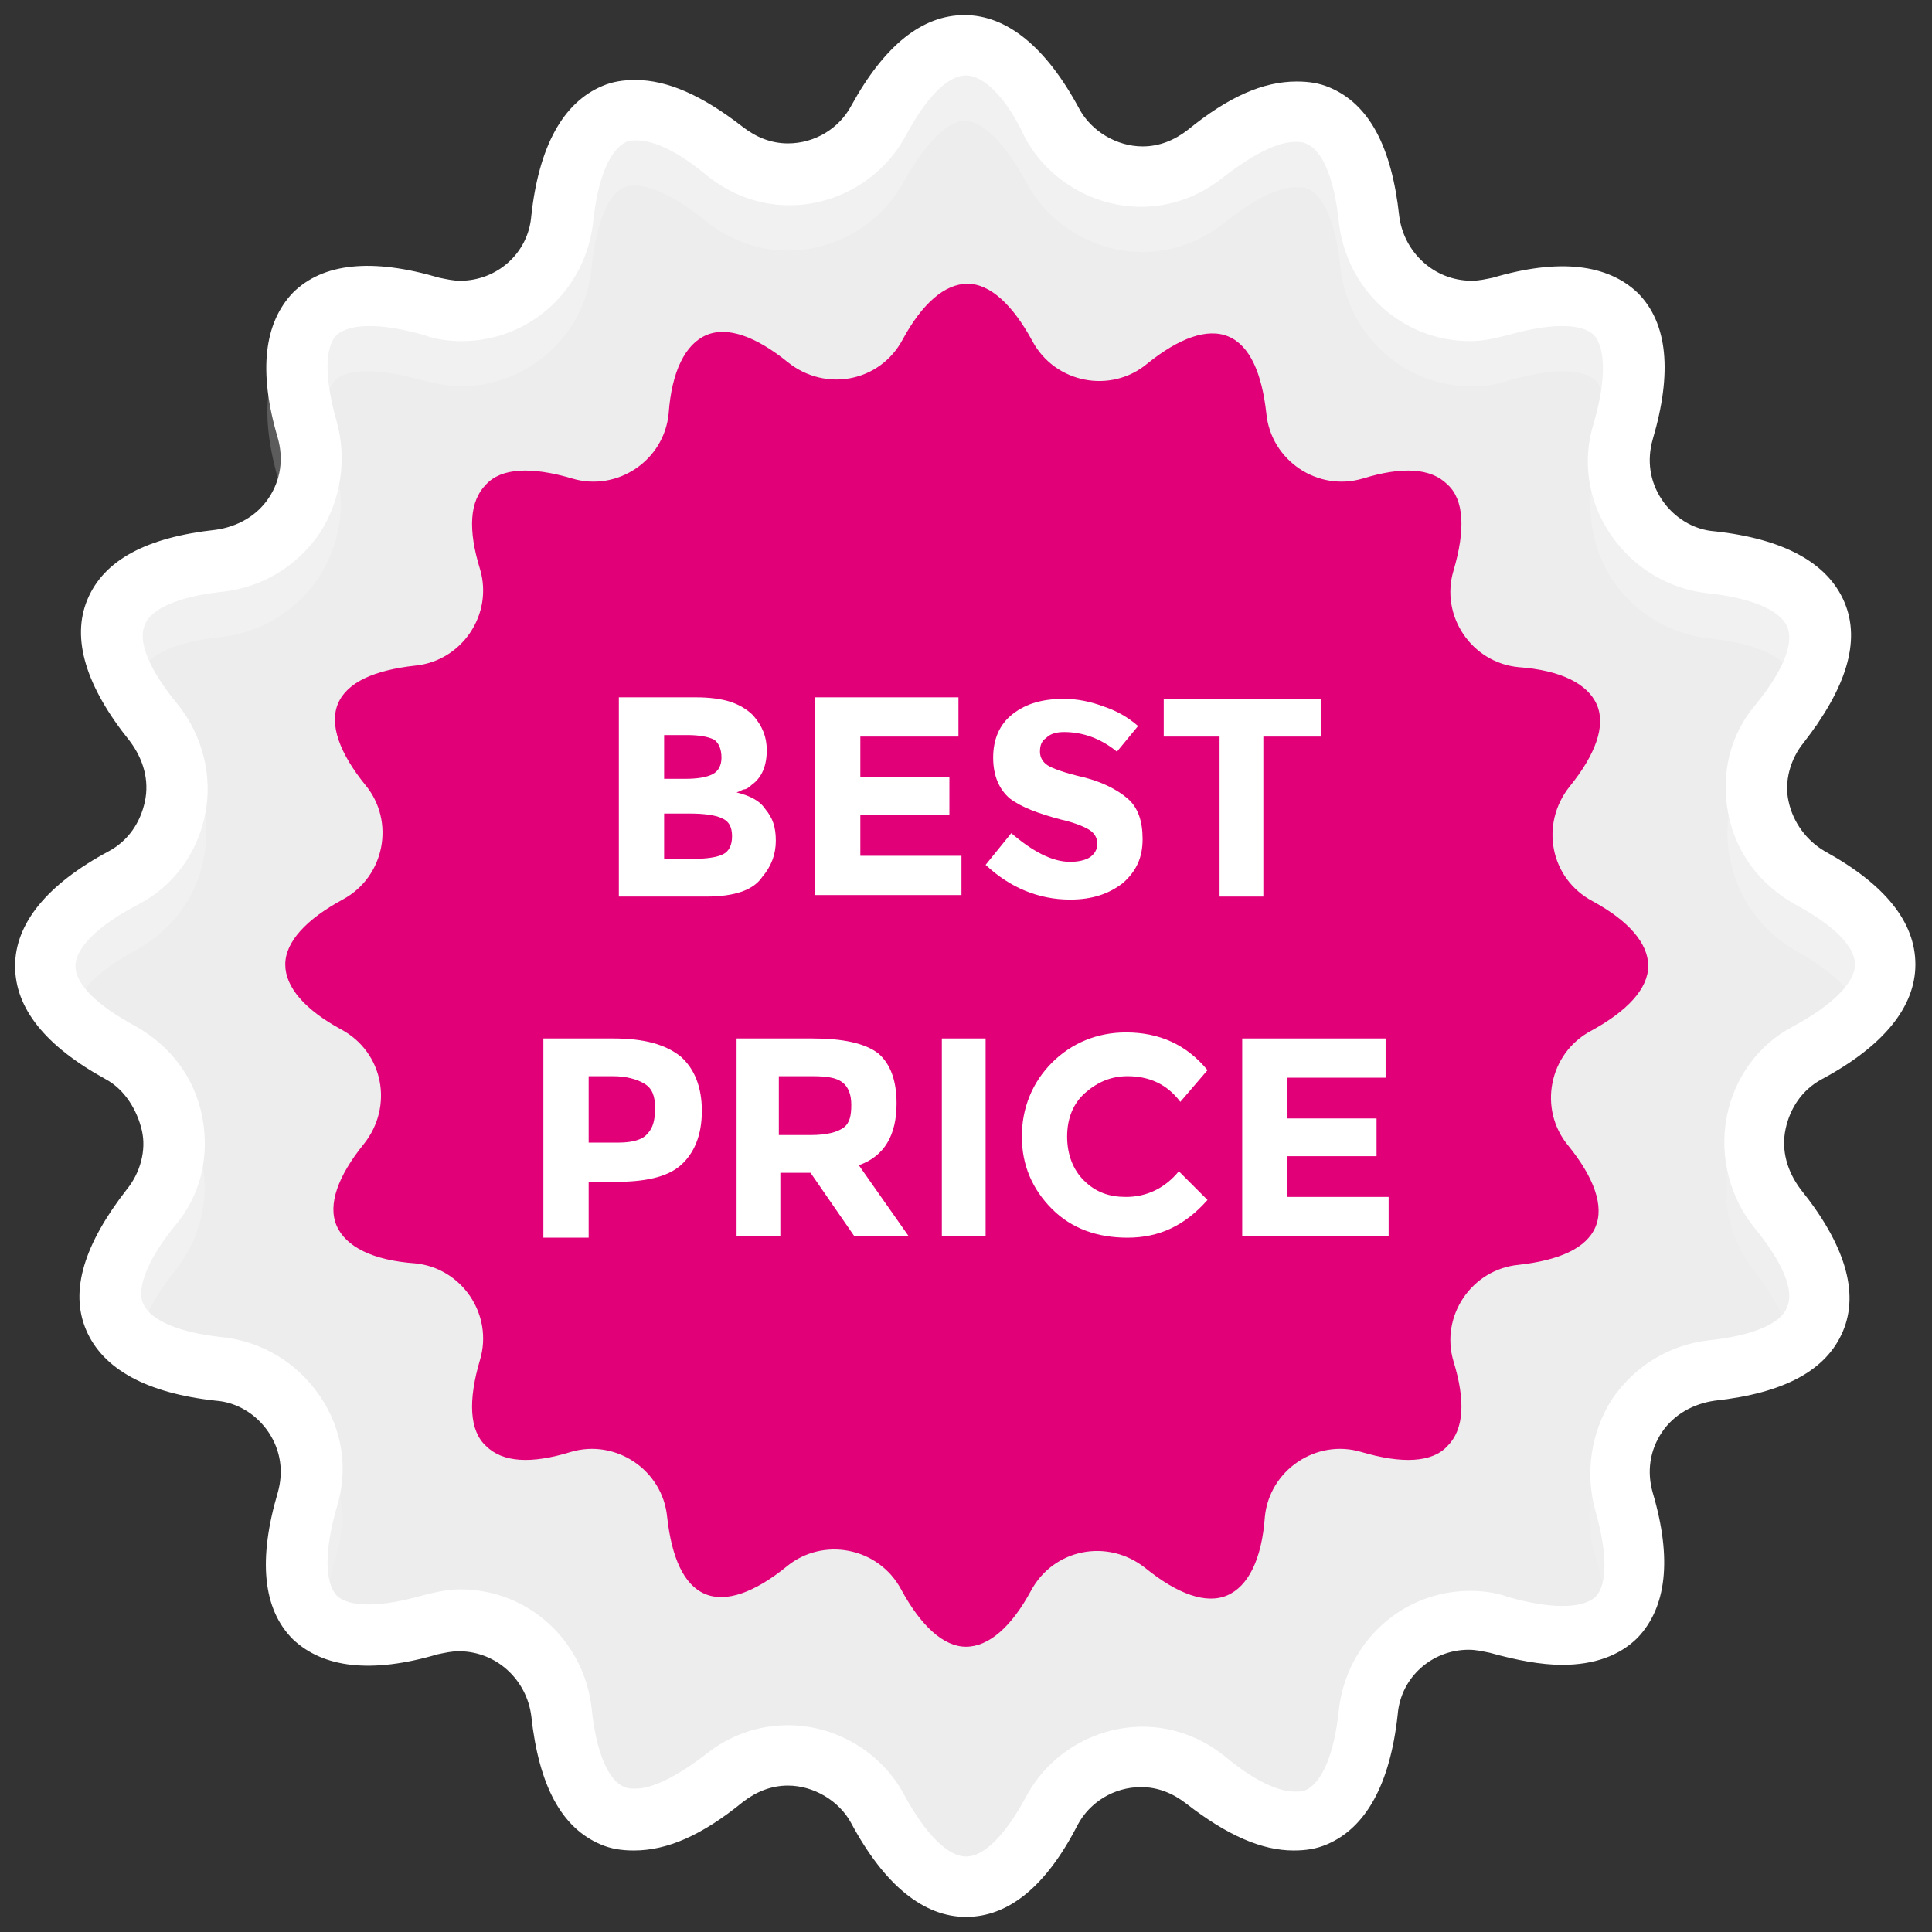
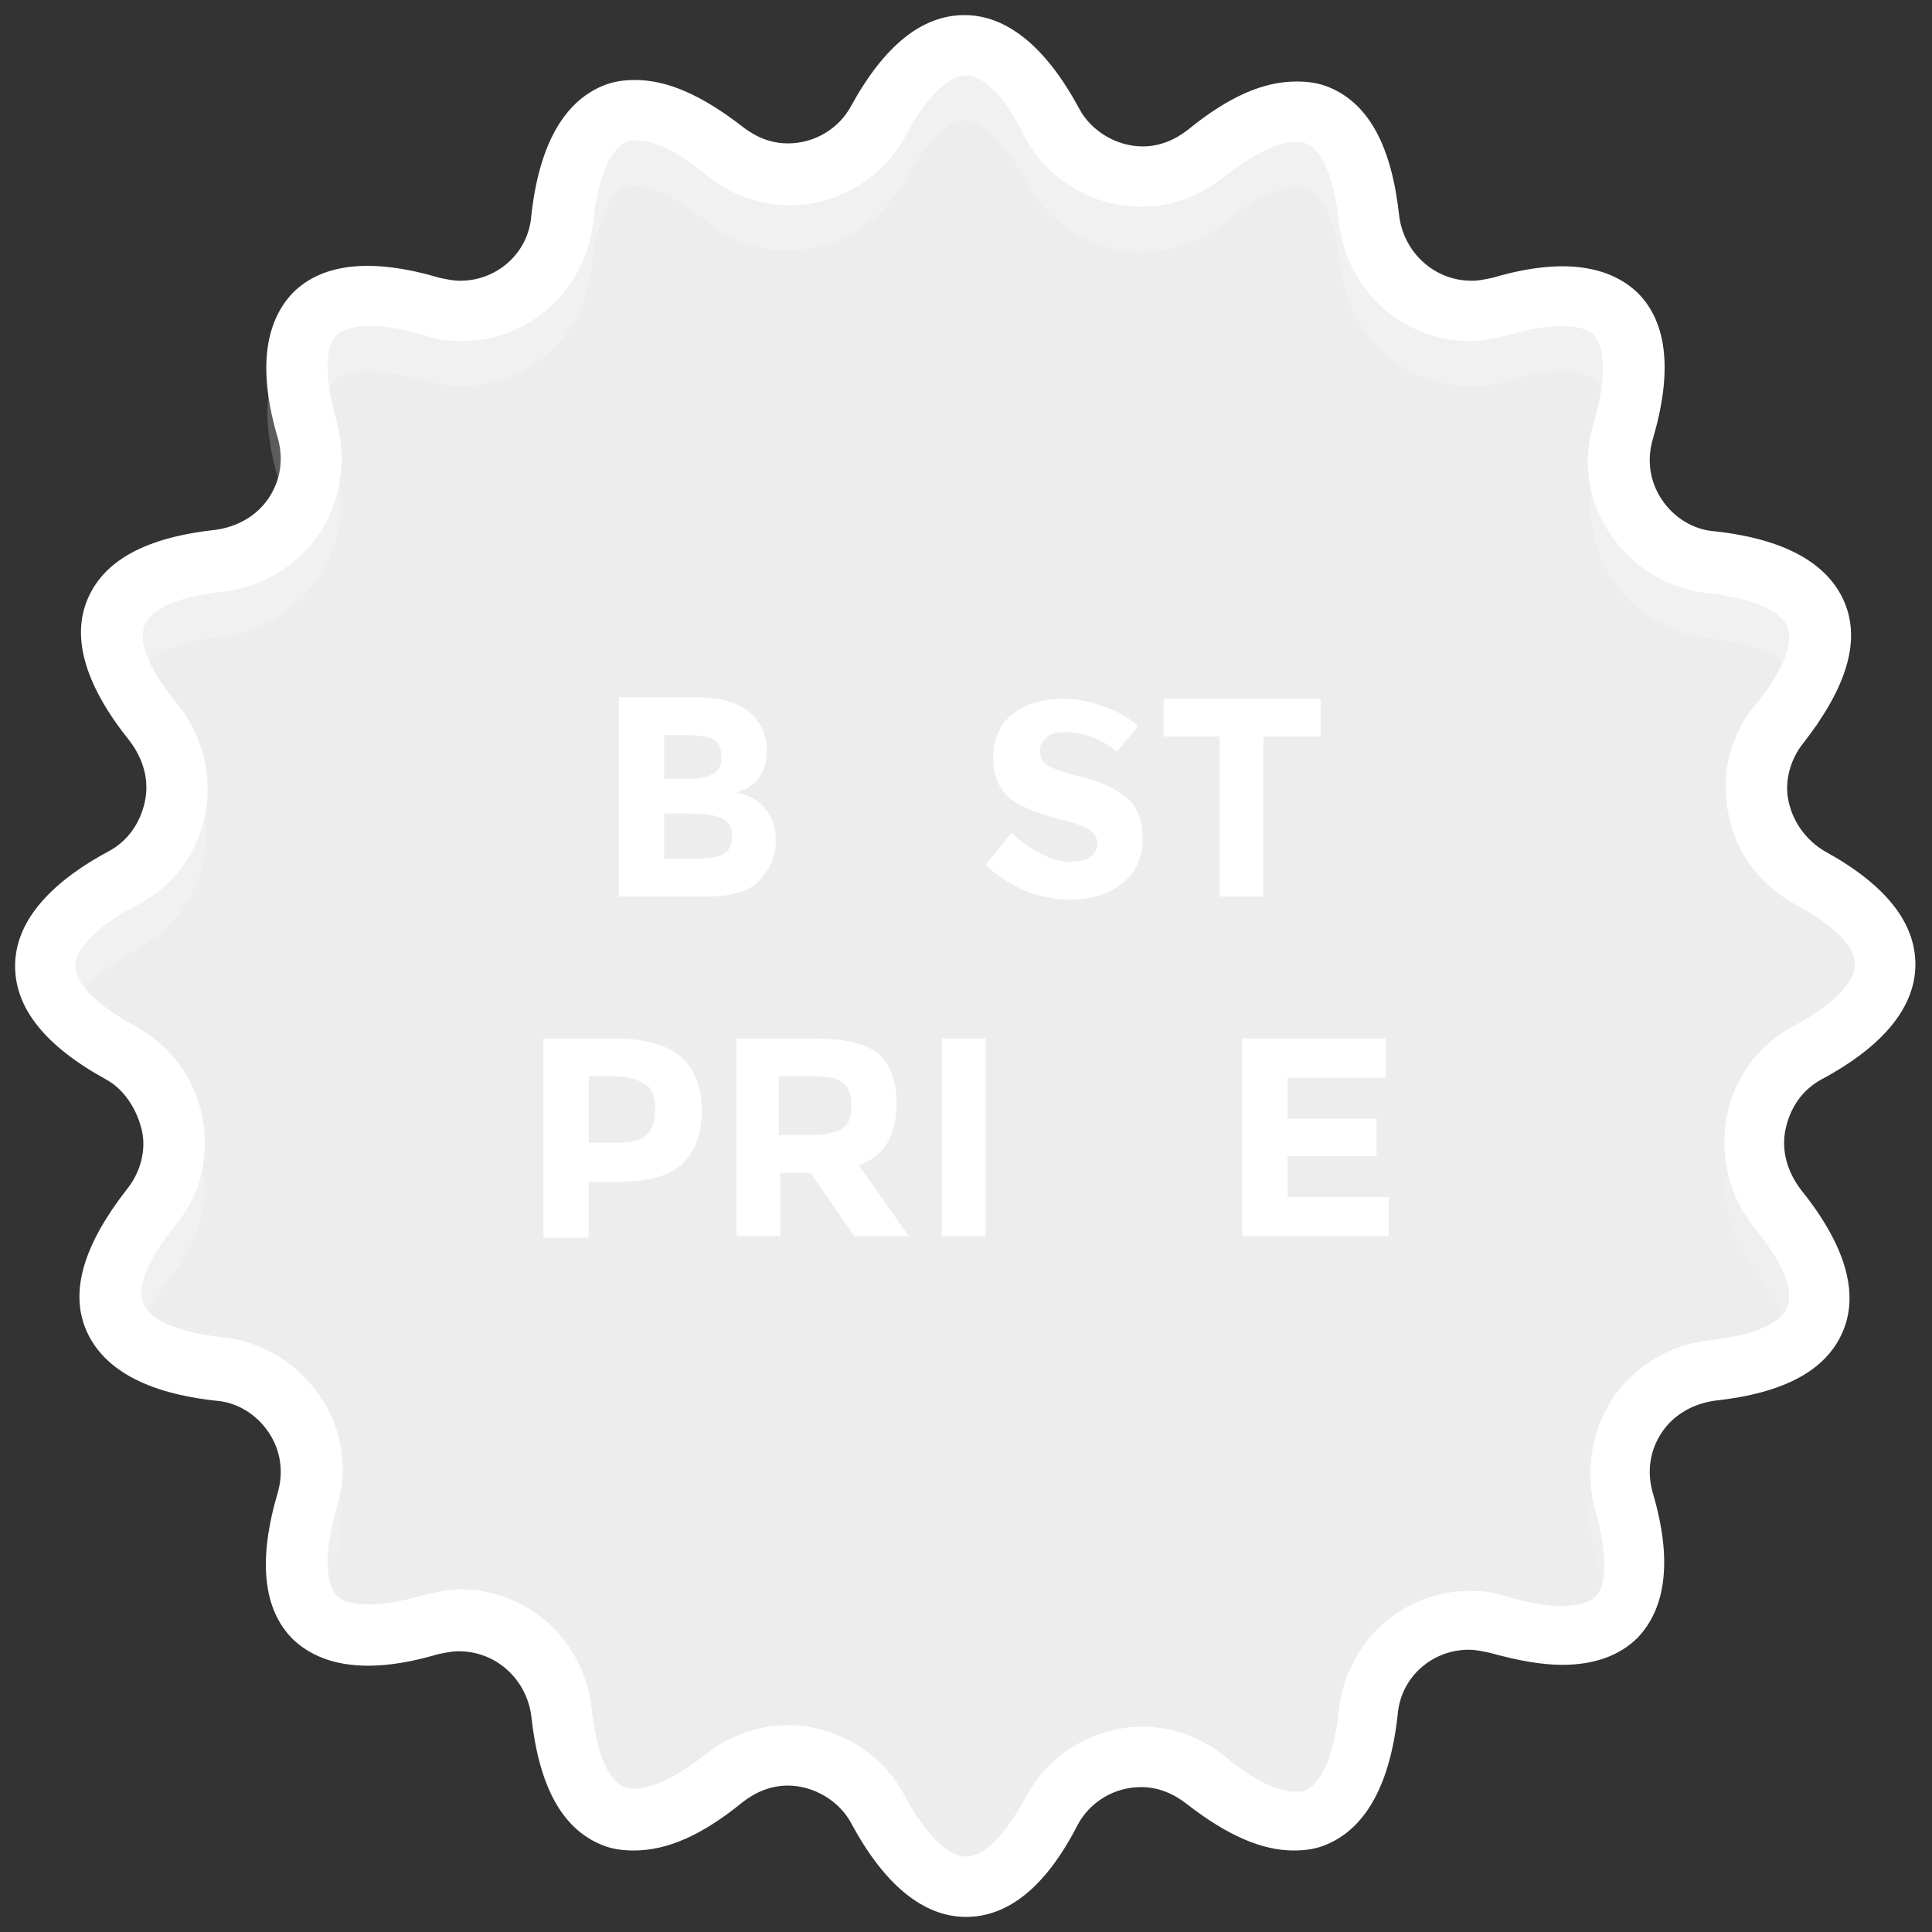
<svg xmlns="http://www.w3.org/2000/svg" version="1.1" width="512" height="512" x="0" y="0" viewBox="0 0 128 128" style="enable-background:new 0 0 512 512" xml:space="preserve" class="">
  <rect x="0" y="0" width="128" height="128" fill="#333333" stroke="none" />
  <g>
    <g>
      <g>
        <path d="m125 64c0-2.1-1.8-4-5-5.8-3.7-2-4.7-6.9-2-10.2 2.3-2.9 3.2-5.3 2.4-7.2s-3.2-3-7-3.4c-4.2-.4-7-4.6-5.8-8.7 1.1-3.6 1-6.3-.5-7.8s-4.1-1.6-7.6-.5c-4.1 1.2-8.2-1.6-8.7-5.8-.4-3.7-1.5-6.1-3.4-6.8-1.9-.8-4.4.1-7.4 2.5-3.3 2.7-8.2 1.7-10.2-2-1.7-3.5-3.7-5.3-5.8-5.3s-4 1.8-5.8 5c-2 3.7-6.9 4.7-10.2 2-2.9-2.3-5.3-3.2-7.2-2.4s-3 3.2-3.4 7c-.4 4.2-4.6 7-8.7 5.8-3.6-1.1-6.3-1-7.8.5s-1.6 4.1-.5 7.6c1.2 4.1-1.6 8.2-5.8 8.7-3.7.4-6.1 1.5-6.8 3.4-.8 1.9.1 4.4 2.5 7.4 2.7 3.3 1.7 8.2-2 10.2-3.5 1.7-5.3 3.7-5.3 5.8s1.8 4 5 5.8c3.7 2 4.7 6.9 2 10.2-2.3 2.9-3.2 5.3-2.4 7.2s3.2 3 7 3.4c4.2.4 7 4.6 5.8 8.7-1.1 3.6-1 6.3.5 7.8s4.1 1.6 7.6.5c4.1-1.2 8.2 1.6 8.7 5.8.4 3.7 1.5 6.1 3.4 6.8 1.9.8 4.4-.1 7.4-2.5 3.3-2.7 8.2-1.7 10.2 2 1.8 3.3 3.8 5.1 5.8 5.1 2.1 0 4-1.8 5.8-5 2-3.7 6.9-4.7 10.2-2 2.9 2.3 5.3 3.2 7.2 2.4s3-3.2 3.4-7c.4-4.2 4.6-7 8.7-5.8 3.6 1.1 6.3 1 7.8-.5s1.6-4.1.5-7.6c-1.2-4.1 1.6-8.2 5.8-8.7 3.7-.4 6.1-1.5 6.8-3.4.8-1.9-.1-4.4-2.5-7.4-2.7-3.3-1.7-8.2 2-10.2 3.5-1.5 5.3-3.5 5.3-5.6z" fill="#eeeded" data-original="#eeeded" style="" class="" />
      </g>
      <g opacity=".1">
        <path d="m21.7 107c-.1-1 .1-2.4.6-4 .5-1.7.5-3.6-.1-5.3h-2.1v9.3z" fill="#ffffff" data-original="#171c1f" style="" class="" />
      </g>
      <g opacity=".2">
        <path d="m13.4 77c-.3-1.5-1-2.9-2-4.1v6.6h-1v2.8h-2.2v6.1h1.2c.1-1.1.9-2.6 2.2-4.2 1.6-2 2.3-4.6 1.8-7.2z" fill="#ffffff" data-original="#171c1f" style="" class="" />
      </g>
      <g opacity=".2">
        <path d="m113.6 38.3c-1.4-.1-2.7-.9-3.5-2.1-.2-.3-.4-.7-.5-1h-1.2v-12.8c-2-1.9-5.2-2.2-9.5-1-.4.1-.9.2-1.4.2-2.4 0-4.5-1.8-4.8-4.3-.5-4.6-2-7.4-4.6-8.5-.7-.3-1.4-.4-2.2-.4-2.1 0-4.5 1.1-7.2 3.2-.9.7-1.9 1.1-3 1.1-1.8 0-3.4-1-4.2-2.5-2.1-4.1-4.7-6.2-7.5-6.2s-5.3 2-7.5 6c-.8 1.5-2.5 2.5-4.2 2.5-1.1 0-2.1-.4-3-1.1-2.6-2.1-4.9-3.1-7.1-3.1-.8 0-1.5.1-2.2.4-2.6 1.1-4.2 4-4.7 8.6-.3 2.4-2.3 4.3-4.7 4.3-.5 0-.9-.1-1.4-.2-4.5-1.3-7.8-1-9.7 1-2 2-2.3 5.2-1 9.6.4 1.4.2 2.8-.6 4s-2.1 1.9-3.5 2.1c-3.5.4-5.9 1.4-7.4 2.9h.7v6.6h2.3v7.5h-.3c0 .4 0 .7-.1 1.1-.3 1.4-1.2 2.6-2.4 3.3-1.4.7-2.5 1.5-3.4 2.3v6.8h1.9c-.5-.6-.7-1.1-.7-1.6 0-1.2 1.5-2.7 4.1-4.1 2.3-1.3 3.9-3.4 4.4-6s-.1-5.2-1.8-7.2c-1.9-2.3-2.7-4.2-2.2-5.3.4-1.1 2.3-1.9 5.2-2.2 2.6-.3 4.9-1.7 6.4-3.9 1.4-2.2 1.9-4.8 1.1-7.4-.8-2.8-.8-4.8 0-5.7.8-.8 2.9-.8 5.8 0 .8.2 1.7.4 2.5.4 4.5 0 8.3-3.4 8.7-7.9.3-2.9 1.1-4.9 2.2-5.3.2-.1.4-.1.7-.1.6 0 2.1.3 4.6 2.3 1.6 1.3 3.5 2 5.5 2 3.2 0 6.2-1.8 7.7-4.6 1.4-2.5 2.9-4 4-4 1.2 0 2.7 1.5 4.1 4.1 1.5 2.8 4.5 4.6 7.7 4.6 2 0 3.9-.7 5.5-2 2.5-2 4-2.3 4.7-2.3.3 0 .5 0 .7.1 1.1.4 1.9 2.3 2.2 5.2.5 4.5 4.2 7.9 8.7 7.9.8 0 1.7-.1 2.5-.4 2.8-.8 4.8-.8 5.7 0 .8.8.8 2.9 0 5.8-.7 2.5-.3 5.2 1.1 7.4 1.5 2.2 3.8 3.6 6.4 3.9 2.9.3 4.9 1.1 5.3 2.2.3.8 0 2.1-.9 3.6h2.8v-7.5c-1.5-1.2-3.8-2-6.8-2.3z" fill="#ffffff" data-original="#171c1f" style="" class="" />
      </g>
      <g opacity=".2">
-         <path d="m119 63c2.5 1.4 4 2.9 4 4h1.9v-4.7c-1-1-2.3-2-3.9-2.9-1.3-.7-2.1-1.9-2.4-3.3-.1-.6-.1-1.1 0-1.7h-1.4v-5.8c-.2.3-.5.7-.8 1-1.6 2-2.3 4.7-1.8 7.2.5 2.7 2.1 4.9 4.4 6.2z" fill="#ffffff" data-original="#171c1f" style="" class="" />
-       </g>
+         </g>
      <g opacity=".1">
        <path d="m118.6 89.3h2.5v-5.1c-.5-.8-1-1.6-1.7-2.4-.9-1.1-1.2-2.5-1-3.9h-1.4v-5.5c-1.3 1.2-2.2 2.8-2.5 4.6-.5 2.6.1 5.2 1.8 7.3 1.6 2.1 2.4 3.9 2.3 5z" fill="#ffffff" data-original="#171c1f" style="" class="" />
      </g>
      <g opacity=".1">
        <path d="m108 108.1v-9.4h.7v-5c-.7.6-1.3 1.2-1.9 2-1.5 2.2-1.9 4.9-1.1 7.4.7 2.2.8 4 .3 5z" fill="#ffffff" data-original="#171c1f" style="" class="" />
      </g>
      <g>
        <path d="m64 127c-2.8 0-5.4-2.1-7.6-6.2-.8-1.5-2.5-2.5-4.2-2.5-1.1 0-2.1.4-3 1.1-2.7 2.2-5 3.2-7.2 3.2-.8 0-1.5-.1-2.2-.4-2.6-1.1-4.1-3.9-4.6-8.5-.3-2.4-2.3-4.3-4.8-4.3-.5 0-.9.1-1.4.2-4.4 1.3-7.6.9-9.6-1-2-2-2.3-5.3-1-9.7.4-1.4.2-2.8-.6-4s-2.1-2-3.5-2.1c-4.6-.5-7.5-2.1-8.6-4.7s-.1-5.7 2.7-9.3c.9-1.1 1.3-2.6 1-3.9s-1.1-2.7-2.4-3.4c-4-2.2-6-4.7-6-7.5s2.1-5.4 6.2-7.6c1.3-.7 2.1-1.9 2.4-3.3s-.1-2.8-1-4c-2.9-3.6-3.9-6.8-2.8-9.4s3.9-4.1 8.5-4.6c1.4-.2 2.7-.9 3.5-2.1s1-2.6.6-4c-1.3-4.4-.9-7.6 1-9.6 2-2 5.3-2.3 9.7-1 .5.1.9.2 1.4.2 2.4 0 4.5-1.8 4.7-4.3.5-4.6 2.1-7.5 4.7-8.6.7-.3 1.4-.4 2.2-.4 2.1 0 4.4 1 7.1 3.1.9.7 1.9 1.1 3 1.1 1.8 0 3.4-1 4.2-2.5 2.2-4 4.7-6 7.5-6s5.4 2.1 7.6 6.2c.8 1.5 2.5 2.5 4.2 2.5 1.1 0 2.1-.4 3-1.1 2.7-2.2 5-3.2 7.2-3.2.8 0 1.5.1 2.2.4 2.6 1.1 4.1 3.9 4.6 8.5.3 2.4 2.3 4.3 4.8 4.3.5 0 .9-.1 1.4-.2 4.4-1.3 7.6-.9 9.6 1 2 2 2.3 5.3 1 9.7-.4 1.4-.2 2.8.6 4s2.1 2 3.5 2.1c4.6.5 7.5 2.1 8.6 4.7s.1 5.7-2.7 9.3c-.9 1.1-1.3 2.6-1 3.9.3 1.4 1.2 2.6 2.4 3.3 4 2.2 6 4.7 6 7.5s-2.1 5.4-6.2 7.6c-1.3.7-2.1 1.9-2.4 3.3s.1 2.8 1 4c2.9 3.6 3.9 6.8 2.8 9.4s-3.9 4.1-8.5 4.6c-1.4.2-2.7.9-3.5 2.1s-1 2.6-.6 4c1.3 4.4.9 7.6-1 9.6-1.2 1.2-2.9 1.8-5 1.8-1.4 0-3-.3-4.8-.8-.5-.1-.9-.2-1.4-.2-2.4 0-4.5 1.8-4.7 4.3-.5 4.6-2.1 7.5-4.7 8.6-.7.3-1.4.4-2.2.4-2.1 0-4.4-1-7.1-3.1-.9-.7-1.9-1.1-3-1.1-1.8 0-3.4 1-4.2 2.5-2.1 4.1-4.6 6.1-7.4 6.1zm-11.8-12.7c3.2 0 6.2 1.8 7.7 4.6 1.4 2.6 2.9 4.1 4.1 4.1s2.6-1.4 4-4c1.5-2.8 4.5-4.6 7.7-4.6 2 0 3.9.7 5.5 2 2.4 2 3.9 2.3 4.6 2.3.3 0 .5 0 .7-.1 1.1-.5 1.9-2.4 2.2-5.3.5-4.5 4.2-7.9 8.7-7.9.8 0 1.7.1 2.5.4 2.8.8 4.9.8 5.8 0 .8-.8.8-2.9 0-5.7-.7-2.5-.3-5.2 1.1-7.4 1.5-2.2 3.8-3.6 6.4-3.9 2.9-.3 4.8-1.1 5.2-2.2.5-1.1-.3-3-2.2-5.3-1.6-2-2.3-4.7-1.8-7.3s2.1-4.8 4.4-6c2.6-1.4 4.1-2.9 4.1-4.1s-1.4-2.6-4-4c-2.3-1.3-3.9-3.4-4.4-6s.1-5.2 1.8-7.2c1.8-2.2 2.6-4.1 2.1-5.2s-2.4-1.9-5.3-2.2c-2.6-.3-4.9-1.7-6.4-3.9s-1.9-4.9-1.1-7.4c.8-2.8.8-4.9 0-5.8-.8-.8-2.9-.8-5.7 0-.8.2-1.6.4-2.5.4-4.5 0-8.2-3.4-8.7-7.9-.3-2.9-1.1-4.8-2.2-5.2-.2-.1-.4-.1-.7-.1-.7 0-2.1.3-4.7 2.3-1.6 1.3-3.5 2-5.5 2-3.2 0-6.2-1.8-7.7-4.6-1.2-2.6-2.7-4.1-3.9-4.1s-2.6 1.4-4 4c-1.5 2.8-4.5 4.6-7.7 4.6-2 0-3.9-.7-5.5-2-2.4-2-3.9-2.3-4.6-2.3-.3 0-.5 0-.7.1-1.1.5-1.9 2.4-2.2 5.3-.5 4.5-4.2 7.9-8.7 7.9-.8 0-1.7-.1-2.5-.4-2.8-.8-4.9-.8-5.8 0-.8.8-.8 2.9 0 5.7.7 2.5.3 5.2-1.1 7.4-1.5 2.2-3.8 3.6-6.4 3.9-2.9.3-4.8 1.1-5.2 2.2-.5 1.1.3 3 2.2 5.3 1.6 2 2.3 4.7 1.8 7.2-.5 2.6-2.1 4.8-4.4 6-2.7 1.4-4.2 2.9-4.2 4.1s1.4 2.6 4 4c2.3 1.3 3.9 3.4 4.4 6s-.1 5.2-1.8 7.2c-1.8 2.2-2.6 4.2-2.1 5.2.5 1.1 2.4 1.9 5.3 2.2 2.6.3 4.9 1.7 6.4 3.9s1.9 4.9 1.1 7.4c-.8 2.8-.8 4.9 0 5.8.8.8 2.9.8 5.7 0 .8-.2 1.6-.4 2.5-.4 4.5 0 8.2 3.4 8.7 7.9.3 2.9 1.1 4.8 2.2 5.2.2.1.4.1.7.1.7 0 2.1-.3 4.7-2.3 1.5-1.2 3.4-1.9 5.4-1.9z" fill="#ffffff" data-original="#171c1f" style="" class="" />
      </g>
      <g>
-         <path d="m109.2 64c0-1.5-1.3-3-3.7-4.3-2.8-1.5-3.5-5.1-1.5-7.6 1.7-2.1 2.4-4 1.8-5.4s-2.4-2.3-5.2-2.5c-3.1-.3-5.2-3.4-4.3-6.4.8-2.7.7-4.7-.4-5.7-1.1-1.1-3-1.2-5.6-.4-3 .9-6.1-1.2-6.4-4.3-.3-2.7-1.1-4.5-2.5-5.1s-3.3.1-5.4 1.8c-2.4 2-6.1 1.3-7.6-1.5-1.3-2.4-2.8-3.8-4.3-3.8s-3 1.3-4.3 3.7c-1.5 2.8-5.1 3.5-7.6 1.5-2.1-1.7-4-2.4-5.4-1.8s-2.3 2.4-2.5 5.2c-.3 3.1-3.4 5.2-6.4 4.3-2.7-.8-4.7-.7-5.7.4-1.1 1.1-1.2 3-.4 5.6.9 3-1.2 6.1-4.3 6.4-2.7.3-4.5 1.1-5.1 2.5s.1 3.3 1.8 5.4c2 2.4 1.3 6.1-1.5 7.6-2.4 1.3-3.8 2.8-3.8 4.3s1.3 3 3.7 4.3c2.8 1.5 3.5 5.1 1.5 7.6-1.7 2.1-2.4 4-1.8 5.4s2.4 2.3 5.2 2.5c3.1.3 5.2 3.4 4.3 6.4-.8 2.7-.7 4.7.4 5.7 1.1 1.1 3 1.2 5.6.4 3-.9 6.1 1.2 6.4 4.3.3 2.7 1.1 4.5 2.5 5.1s3.3-.1 5.4-1.8c2.4-2 6.1-1.3 7.6 1.5 1.3 2.4 2.8 3.8 4.3 3.8s3-1.3 4.3-3.7c1.5-2.8 5.1-3.5 7.6-1.5 2.1 1.7 4 2.4 5.4 1.8s2.3-2.4 2.5-5.2c.3-3.1 3.4-5.2 6.4-4.3 2.7.8 4.7.7 5.7-.4 1.1-1.1 1.2-3 .4-5.6-.9-3 1.2-6.1 4.3-6.4 2.7-.3 4.5-1.1 5.1-2.5s-.1-3.3-1.8-5.4c-2-2.4-1.3-6.1 1.5-7.6 2.4-1.3 3.8-2.8 3.8-4.3z" fill="#e20079" data-original="#f27475" style="" class="" />
-       </g>
+         </g>
      <g>
        <g>
          <path d="m46.8 59.4h-5.8v-13.2h5.1c.9 0 1.7.1 2.3.3s1.1.5 1.5.9c.6.7.9 1.4.9 2.3 0 1-.3 1.8-1 2.3-.2.2-.4.3-.5.3s-.2.1-.5.2c.8.2 1.5.5 1.9 1.1.5.6.7 1.2.7 2.1s-.3 1.7-.9 2.4c-.6.9-1.9 1.3-3.7 1.3zm-2.8-7.8h1.4c.8 0 1.4-.1 1.8-.3s.6-.6.6-1.1c0-.6-.2-1-.5-1.2-.4-.2-1-.3-1.8-.3h-1.5zm0 5.3h2c.8 0 1.5-.1 1.9-.3s.6-.6.6-1.2-.2-1-.7-1.2c-.4-.2-1.2-.3-2.1-.3h-1.7z" fill="#ffffff" data-original="#ffffff" style="" />
        </g>
        <g>
-           <path d="m63.5 46.2v2.6h-6.5v2.7h5.9v2.5h-5.9v2.7h6.7v2.6h-9.7v-13.1z" fill="#ffffff" data-original="#ffffff" style="" />
-         </g>
+           </g>
        <g>
          <path d="m69.3 48.9c-.3.2-.4.5-.4.9s.2.7.5.9 1.1.5 2.4.8c1.2.3 2.2.8 2.9 1.4s1 1.5 1 2.7-.4 2.1-1.3 2.9c-.9.7-2 1.1-3.5 1.1-2.1 0-4-.8-5.6-2.3l1.7-2.1c1.4 1.2 2.7 1.9 3.9 1.9.5 0 1-.1 1.3-.3s.5-.5.5-.9-.2-.7-.5-.9-1-.5-1.9-.7c-1.5-.4-2.6-.8-3.4-1.4-.7-.6-1.1-1.5-1.1-2.7s.4-2.2 1.3-2.9 2-1 3.4-1c.9 0 1.8.2 2.6.5.9.3 1.6.7 2.3 1.3l-1.4 1.7c-1.1-.9-2.3-1.3-3.5-1.3-.5 0-.9.1-1.2.4z" fill="#ffffff" data-original="#ffffff" style="" />
        </g>
        <g>
          <path d="m83.7 48.8v10.6h-2.9v-10.6h-3.7v-2.5h10.4v2.5z" fill="#ffffff" data-original="#ffffff" style="" />
        </g>
        <g>
          <path d="m45.1 70c.9.8 1.4 2 1.4 3.6s-.5 2.8-1.4 3.6-2.4 1.1-4.3 1.1h-1.8v3.7h-3v-13.2h4.6c2.1 0 3.5.4 4.5 1.2zm-2.2 5.1c.4-.4.5-1 .5-1.7 0-.8-.2-1.3-.7-1.6s-1.2-.5-2.1-.5h-1.6v4.4h2c.9 0 1.6-.2 1.9-.6z" fill="#ffffff" data-original="#ffffff" style="" />
        </g>
        <g>
          <path d="m59.4 73.1c0 2.1-.8 3.5-2.5 4.1l3.3 4.7h-3.6l-2.9-4.2h-2v4.2h-2.9v-13.1h5c2 0 3.5.3 4.4 1 .8.7 1.2 1.8 1.2 3.3zm-3.5 1.6c.4-.3.5-.8.5-1.5s-.2-1.2-.6-1.5-1-.4-2-.4h-2.2v3.9h2.1c1.1 0 1.8-.2 2.2-.5z" fill="#ffffff" data-original="#ffffff" style="" />
        </g>
        <g>
          <path d="m62.4 68.8h2.9v13.1h-2.9z" fill="#ffffff" data-original="#ffffff" style="" />
        </g>
        <g>
-           <path d="m74.6 79.3c1.4 0 2.6-.6 3.5-1.7l1.9 1.9c-1.5 1.7-3.2 2.5-5.3 2.5-2 0-3.7-.6-5-1.9s-2-2.9-2-4.8.7-3.6 2-4.9 3-2 4.9-2c2.2 0 4 .8 5.4 2.5l-1.8 2.1c-.9-1.2-2.1-1.7-3.5-1.7-1.1 0-2 .4-2.8 1.1s-1.2 1.7-1.2 2.9.4 2.2 1.1 2.9c.8.8 1.7 1.1 2.8 1.1z" fill="#ffffff" data-original="#ffffff" style="" />
-         </g>
+           </g>
        <g>
          <path d="m91.8 68.8v2.6h-6.5v2.7h5.9v2.5h-5.9v2.7h6.7v2.6h-9.7v-13.1z" fill="#ffffff" data-original="#ffffff" style="" />
        </g>
      </g>
    </g>
  </g>
</svg>